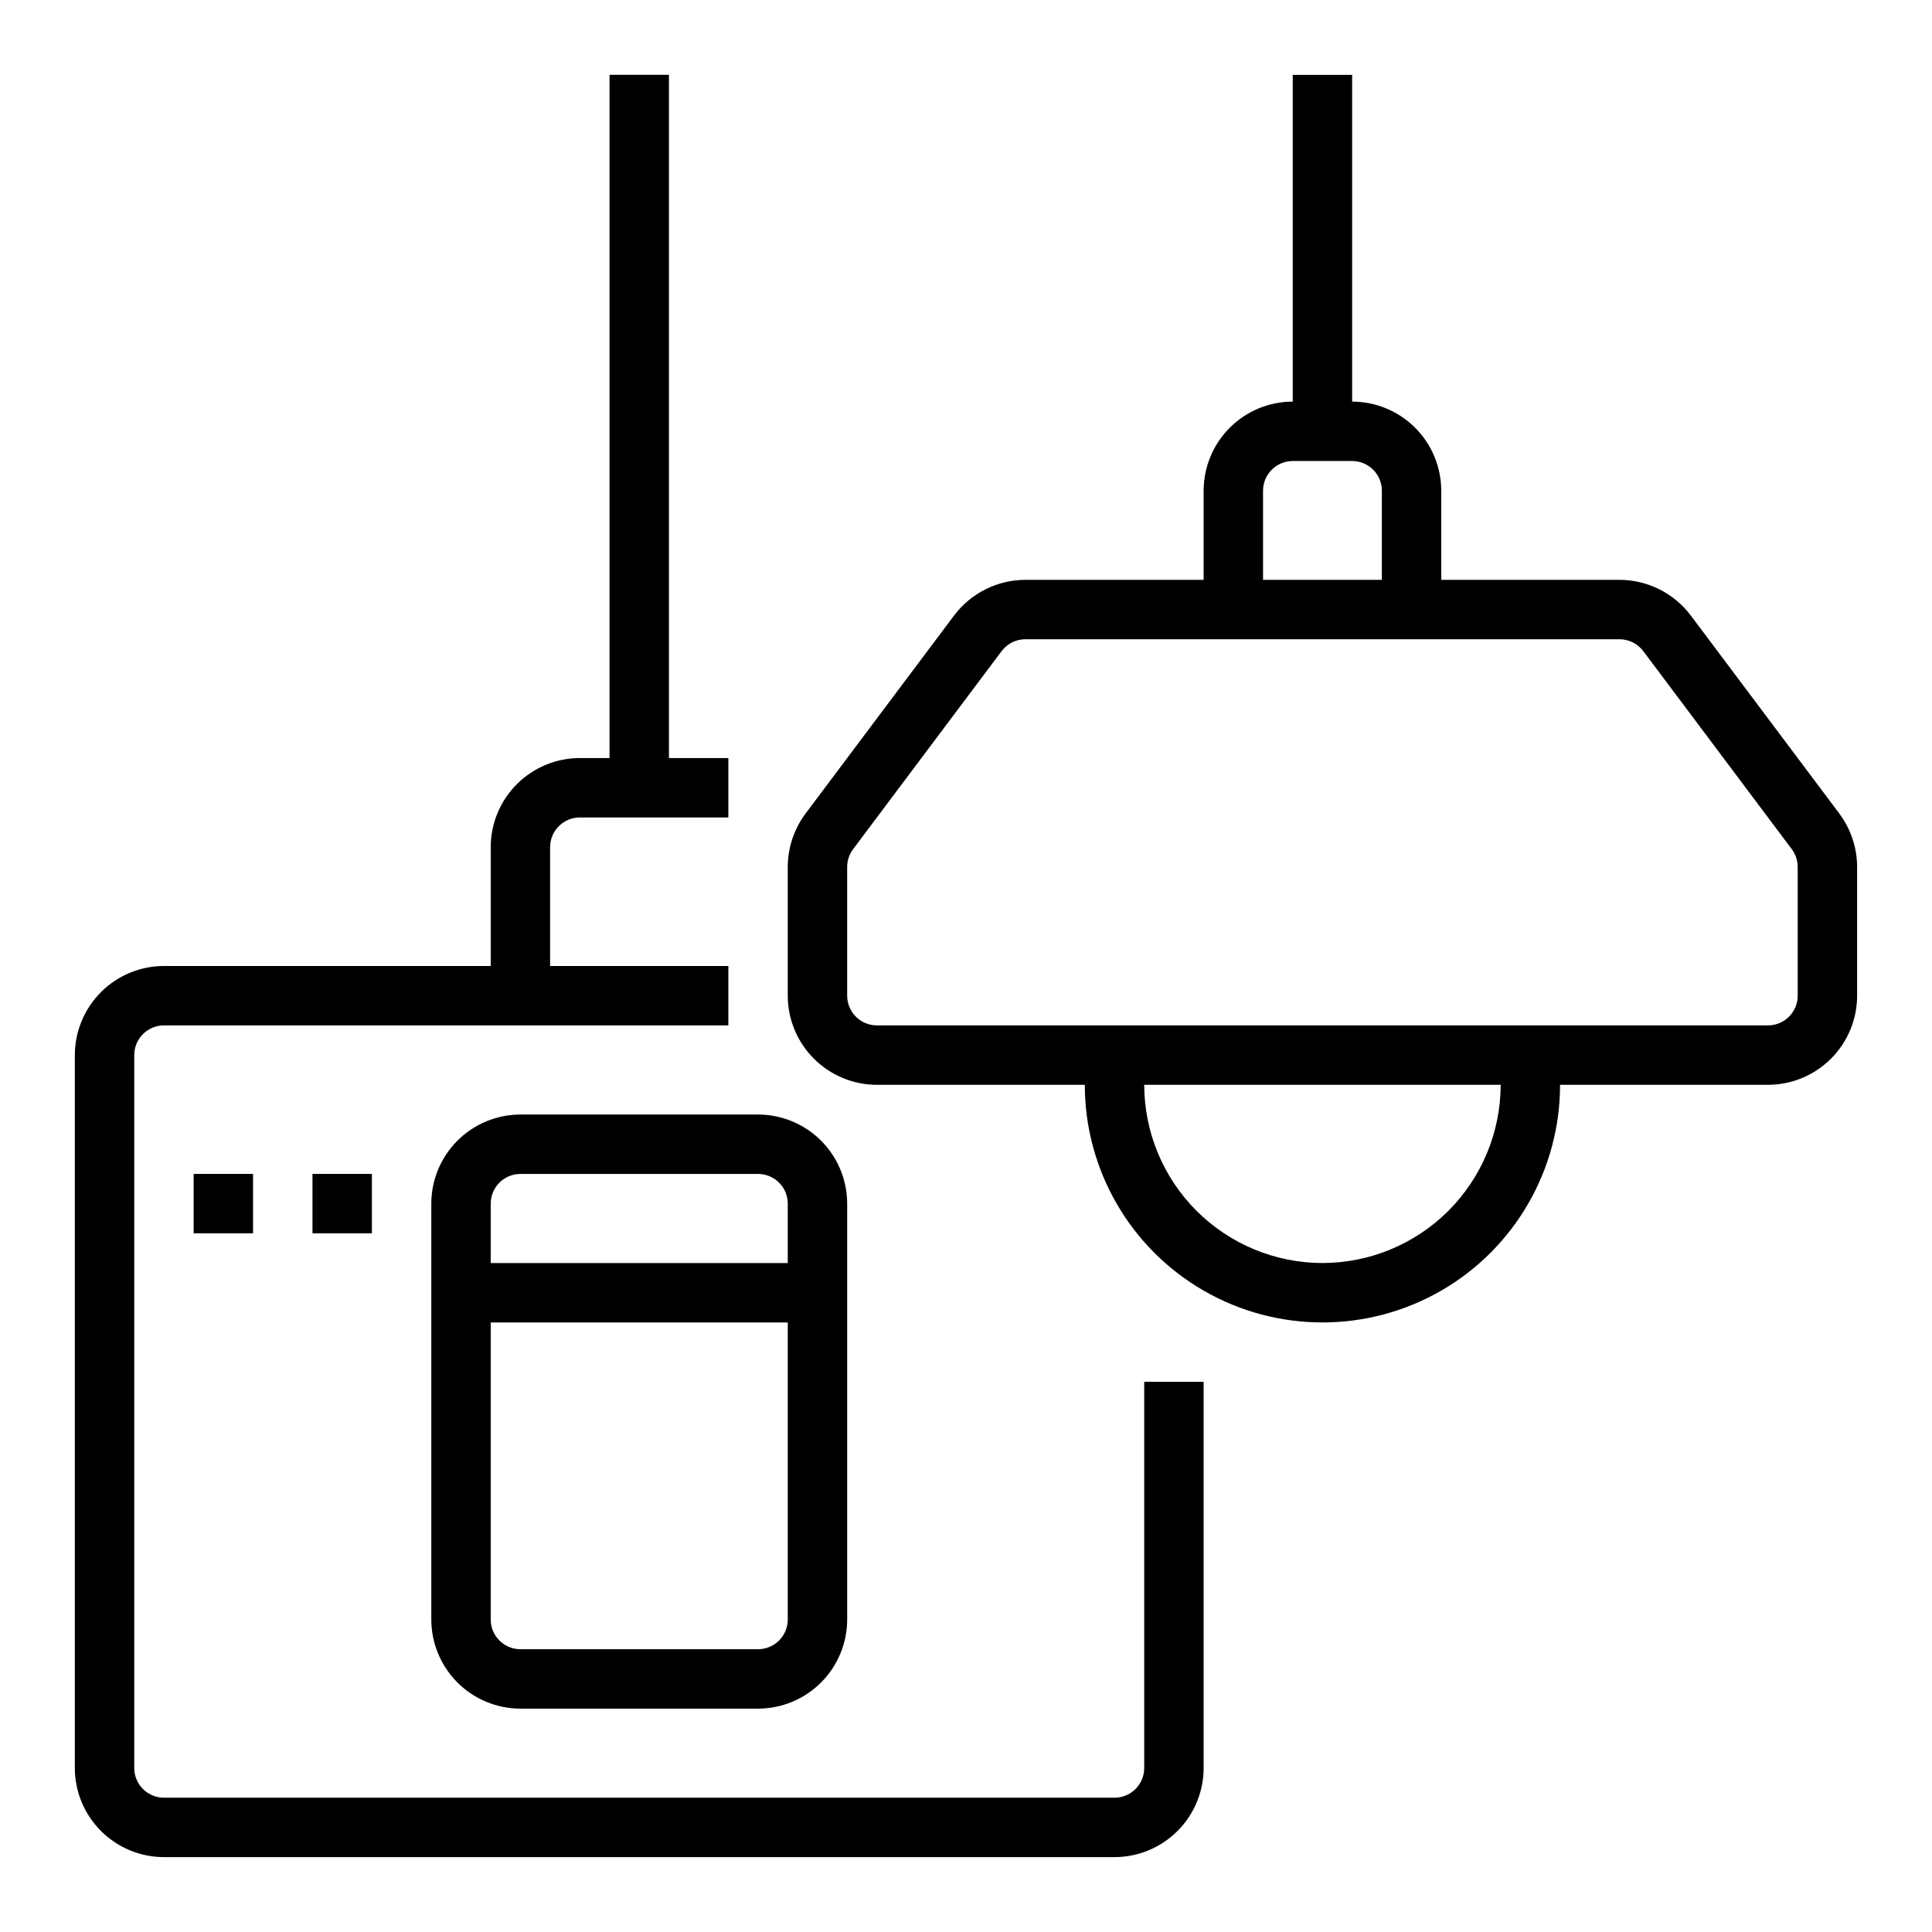
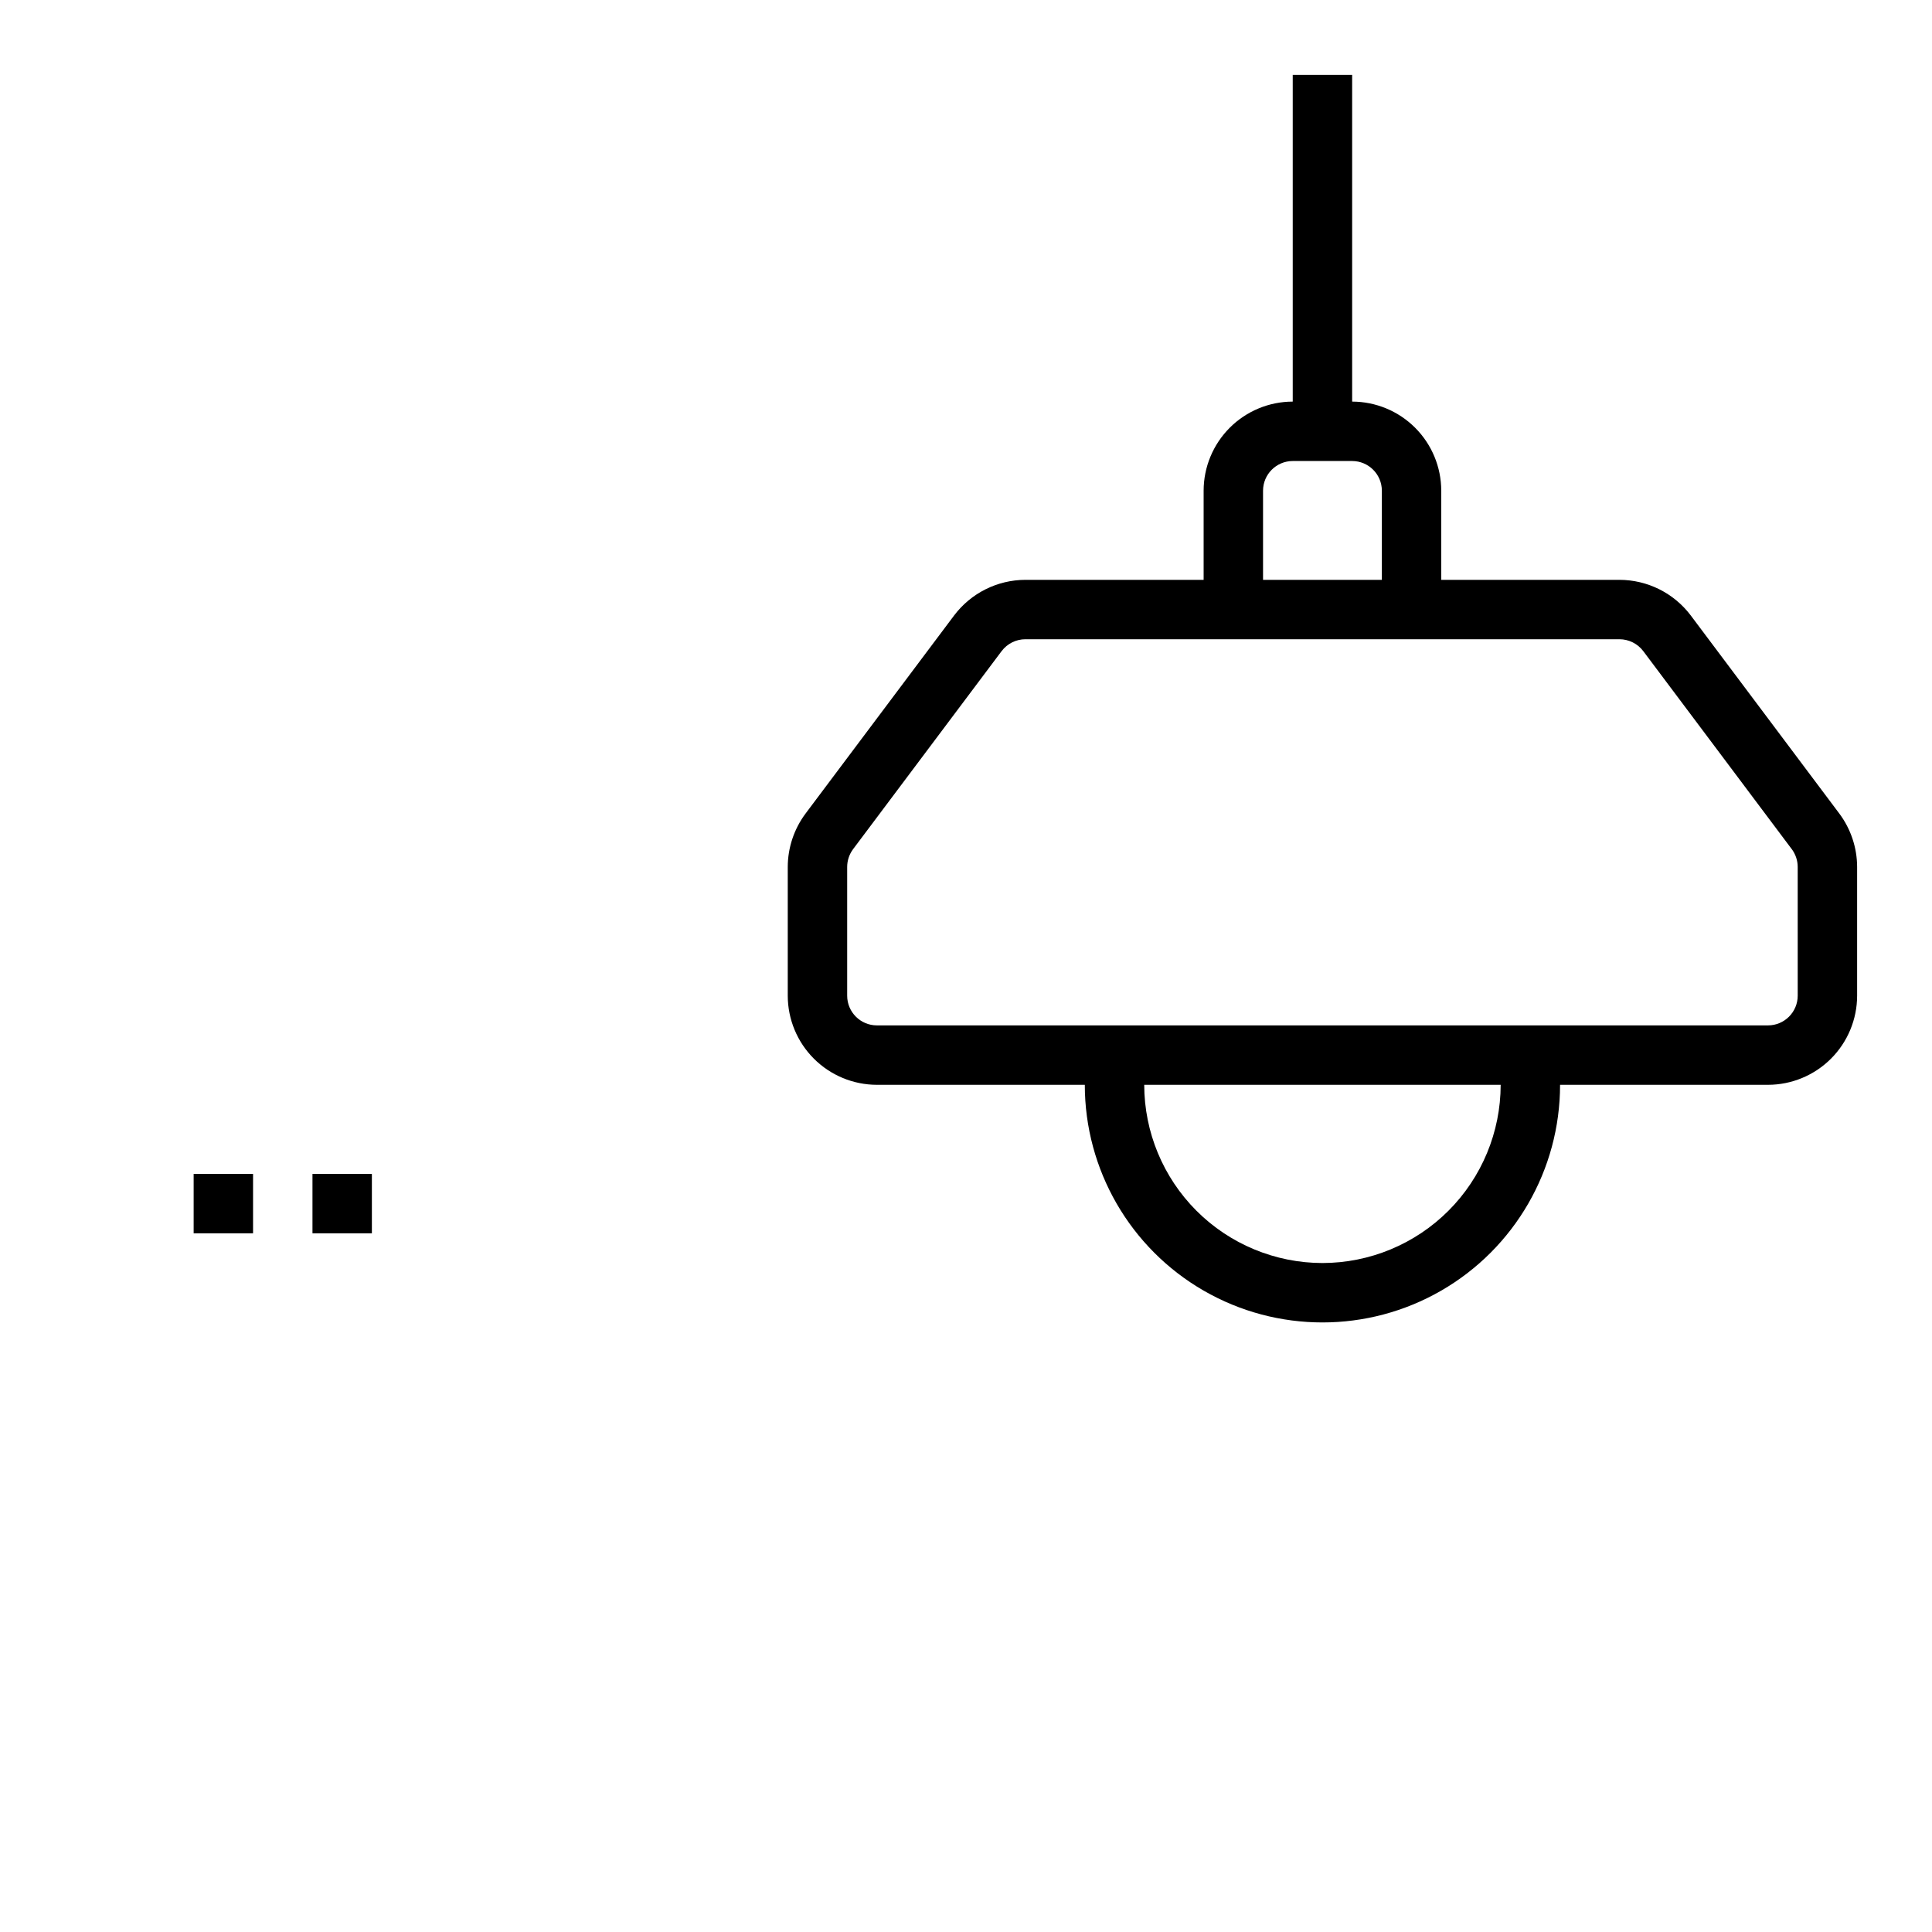
<svg xmlns="http://www.w3.org/2000/svg" fill="#000000" width="800px" height="800px" version="1.1" viewBox="144 144 512 512">
  <g>
-     <path d="m447.23 612.54c-0.004 4.344-3.527 7.867-7.871 7.871h-251.91c-4.344-0.004-7.867-3.527-7.871-7.871v-188.93c0.004-4.344 3.527-7.863 7.871-7.871h149.57v-15.742h-47.234v-31.488c0.008-4.348 3.527-7.867 7.875-7.875h39.359v-15.742h-15.746v-181.06h-15.742v181.06h-7.871c-6.262 0.008-12.266 2.496-16.695 6.926-4.426 4.426-6.914 10.43-6.922 16.691v31.488h-86.594c-6.262 0.004-12.262 2.496-16.691 6.922-4.426 4.43-6.918 10.43-6.926 16.691v188.93c0.008 6.262 2.5 12.266 6.926 16.691 4.43 4.426 10.43 6.918 16.691 6.926h251.91c6.262-0.008 12.262-2.5 16.691-6.926 4.426-4.426 6.918-10.43 6.926-16.691v-102.34h-15.746z" />
-     <path d="m258.3 462.98v110.21c0.008 6.262 2.5 12.262 6.926 16.691 4.426 4.426 10.43 6.918 16.691 6.926h62.977c6.262-0.008 12.266-2.5 16.691-6.926 4.426-4.43 6.918-10.43 6.926-16.691v-110.21c-0.008-6.262-2.5-12.266-6.926-16.695-4.426-4.426-10.43-6.914-16.691-6.922h-62.977c-6.262 0.008-12.266 2.496-16.691 6.922-4.426 4.43-6.918 10.434-6.926 16.695zm94.465 110.21c-0.004 4.344-3.527 7.867-7.871 7.871h-62.977c-4.344-0.004-7.867-3.527-7.871-7.871v-78.723h78.719zm0-110.21v15.742h-78.719v-15.742c0.004-4.348 3.527-7.867 7.871-7.875h62.977c4.344 0.008 7.867 3.527 7.871 7.875z" />
    <path d="m226.81 455.1h15.742v15.742h-15.742z" />
    <path d="m195.32 455.1h15.742v15.742h-15.742z" />
    <path d="m631.43 359.59-39.359-52.488c-4.473-5.93-11.465-9.422-18.891-9.438h-47.234v-23.617c-0.004-6.262-2.496-12.266-6.922-16.691-4.43-4.43-10.43-6.918-16.691-6.926v-86.594h-15.746v86.594c-6.262 0.008-12.262 2.496-16.691 6.926-4.426 4.426-6.918 10.43-6.922 16.691v23.617h-47.234c-7.43 0.016-14.418 3.512-18.891 9.441l-39.359 52.484c-3.059 4.09-4.715 9.059-4.727 14.168v34.113c0.008 6.262 2.496 12.262 6.926 16.691 4.426 4.426 10.43 6.918 16.691 6.926h55.105c0 22.496 12 43.289 31.488 54.539 19.484 11.246 43.488 11.246 62.973 0 19.488-11.25 31.488-32.043 31.488-54.539h55.105c6.262-0.008 12.266-2.5 16.691-6.926 4.426-4.43 6.918-10.43 6.926-16.691v-34.113c-0.012-5.109-1.668-10.078-4.727-14.168zm-152.71-85.543c0.004-4.348 3.527-7.867 7.871-7.871h15.746c4.344 0.004 7.867 3.523 7.871 7.871v23.617h-31.488zm15.742 204.67c-12.52-0.016-24.527-4.996-33.383-13.848-8.852-8.855-13.832-20.863-13.848-33.383h94.465c-0.016 12.52-4.996 24.527-13.848 33.383-8.855 8.852-20.863 13.832-33.387 13.848zm125.95-70.848c-0.004 4.344-3.527 7.867-7.871 7.871h-236.16c-4.344-0.004-7.867-3.527-7.871-7.871v-34.113c0-1.703 0.555-3.356 1.57-4.723l39.359-52.48v0.004c1.492-1.98 3.824-3.148 6.301-3.152h157.44c2.477 0.008 4.809 1.172 6.301 3.148l39.359 52.484v-0.004c1.016 1.367 1.57 3.019 1.57 4.723z" />
  </g>
</svg>